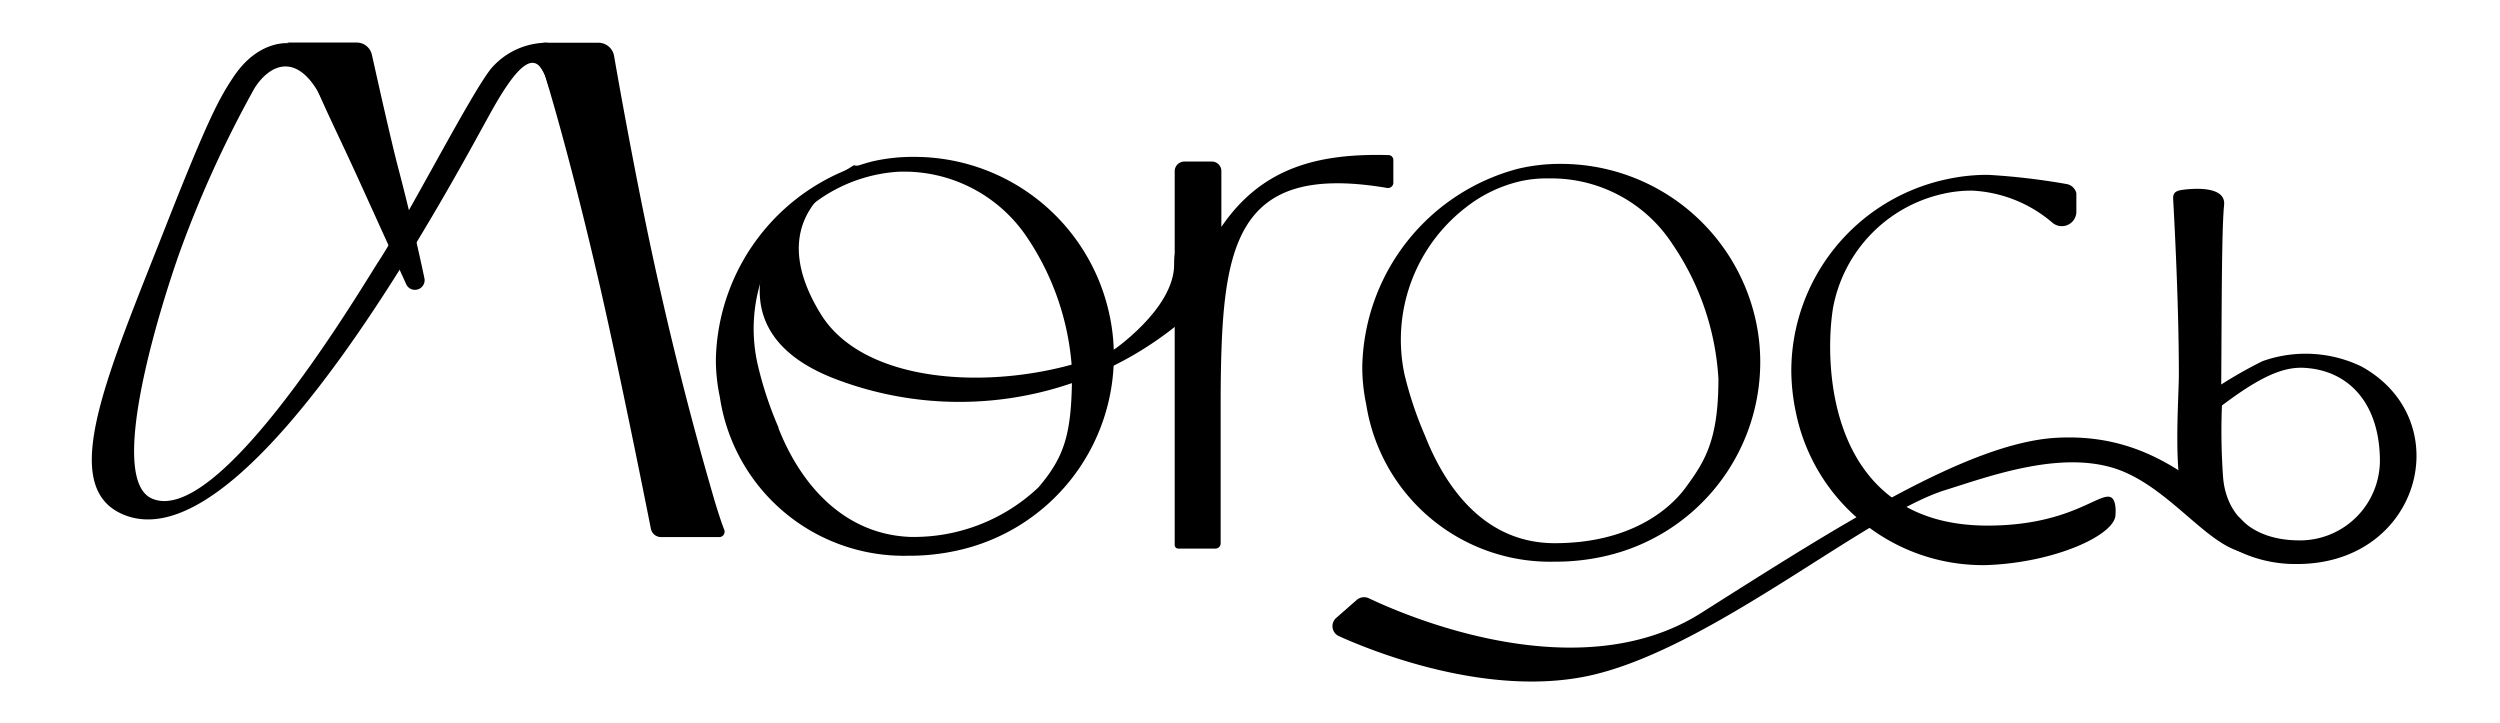
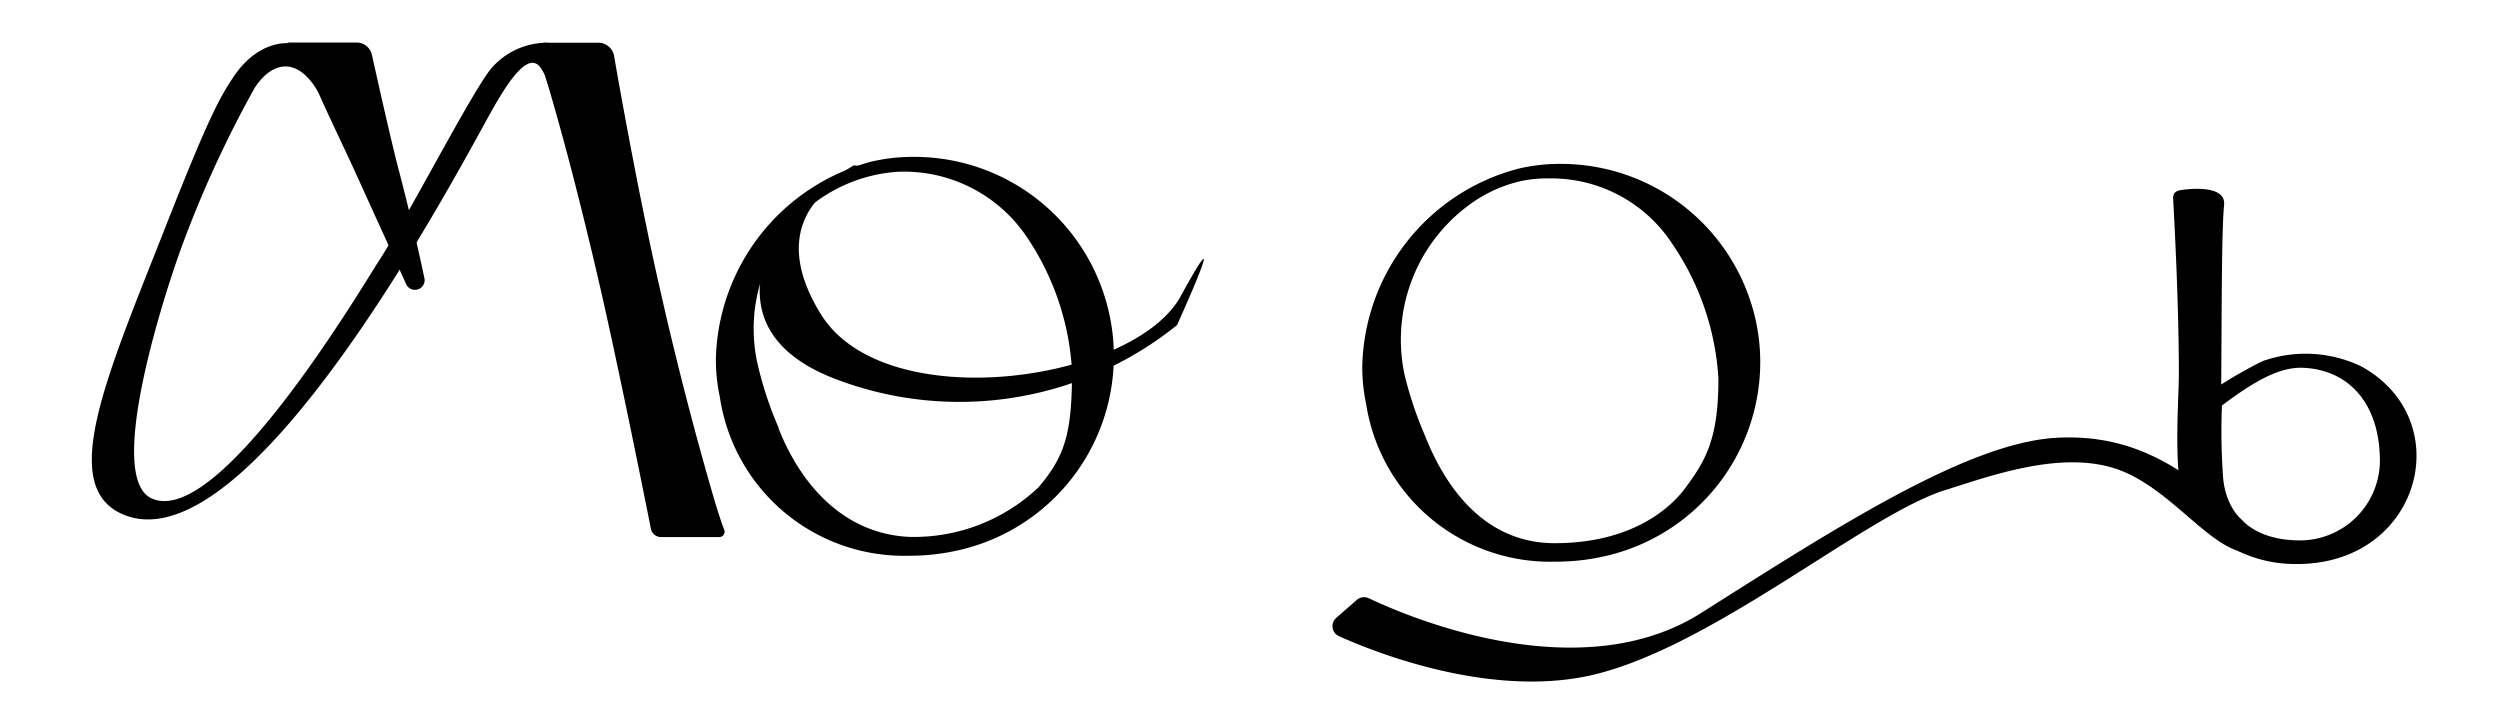
<svg xmlns="http://www.w3.org/2000/svg" id="Слой_1" data-name="Слой 1" viewBox="0 0 139.27 40.29">
-   <path d="M110.72,29.28c4.3,0,6-1.64,6.73-1.61.5,0,.4,1,.4,1,0,1.12-3.34,2.67-7.17,2.81A10.63,10.63,0,0,1,100.05,23a11.62,11.62,0,0,1-.26-2.32A10.93,10.93,0,0,1,108.38,10a10.62,10.62,0,0,1,2.37-.26,37.55,37.55,0,0,1,4.36.51.68.68,0,0,1,.56.51l0,1a.81.81,0,0,1-1.33.65,7.42,7.42,0,0,0-4.46-1.79,7.13,7.13,0,0,0-1.65.18,8,8,0,0,0-6.12,6.38C101.59,20.47,101.9,29.28,110.72,29.28Z" />
  <path d="M121.38,20.85c0-3.84-.24-8.37-.32-9.81,0-.25.1-.39.43-.45,0,0,2.54-.43,2.41.83-.14,1.41-.13,5.75-.16,10a24.38,24.38,0,0,1,2.3-1.3,7.16,7.16,0,0,1,5.52.3c5.41,3,3.29,11-3.59,11a7.34,7.34,0,0,1-6.13-3.14C121,27,121.38,22.28,121.38,20.85Zm2.4,1.74a35.59,35.59,0,0,0,.07,4.08c.24,2.33,2,3.51,4.49,3.43a4.46,4.46,0,0,0,4.24-4.4c0-3.23-1.74-5.09-4.25-5.21C127.09,20.43,125.76,21.1,123.78,22.59Z" />
-   <path d="M66,9h1.53a.53.53,0,0,1,.51.51l0,3.13c2.22-3.26,5.3-4.11,9.31-4a.27.27,0,0,1,.27.27s0,.78,0,1.3a.3.3,0,0,1-.35.26C68.59,9,68.06,13.9,68,22v8.27a.29.29,0,0,1-.28.29l-2.09,0a.2.2,0,0,1-.19-.19V9.57A.54.54,0,0,1,66,9Z" />
  <path d="M16.47,3c-.57-.31-.22-.55-.48-.63l3.87,0a.87.87,0,0,1,.86.69c.33,1.48,1.1,4.94,1.51,6.47.47,1.8,1,4,1.42,6a.54.54,0,0,1-1,.35L20,10.05c-1.17-2.58-2.25-4.69-2.83-6.31A2.19,2.19,0,0,0,16.47,3Z" />
  <path d="M29.61,3.21c-.62-.4.21-.75.71-.83h3a.89.89,0,0,1,.89.74c.36,2.08,1.45,8.15,2.56,13C38,21.57,39.17,25.71,39.84,28c.22.72.39,1.22.51,1.52a.3.3,0,0,1-.29.4H36.83a.58.58,0,0,1-.57-.46c-.36-1.83-1.74-8.69-2.79-13.3-1.37-5.95-2.49-9.94-3.12-12A2.56,2.56,0,0,0,29.61,3.21Z" />
  <path d="M39.88,20a11.66,11.66,0,0,1,8.68-11,10.07,10.07,0,0,1,2.37-.26,11.11,11.11,0,0,1,10.86,8.72,10.82,10.82,0,0,1,.26,2.37,11.09,11.09,0,0,1-8.73,10.84,12.28,12.28,0,0,1-2.74.29A10.37,10.37,0,0,1,40.1,22.11,10,10,0,0,1,39.88,20Zm3.49,3.86c1.24,3.15,3.65,5.9,7.32,6.05a10.1,10.1,0,0,0,7.16-2.76c1.51-1.77,1.87-3.07,1.87-6.51a14.82,14.82,0,0,0-2.54-7.47A8.24,8.24,0,0,0,50,9.57a8.65,8.65,0,0,0-4.49,1.63,8.94,8.94,0,0,0-3.29,9.15A20.6,20.6,0,0,0,43.37,23.82Z" />
  <path d="M75.89,20.4a11.64,11.64,0,0,1,8.68-11,10.08,10.08,0,0,1,2.37-.27A11.11,11.11,0,0,1,97.8,17.81a10.82,10.82,0,0,1,.26,2.37A11.09,11.09,0,0,1,89.33,31a12.28,12.28,0,0,1-2.74.29,10.37,10.37,0,0,1-10.48-8.76A10,10,0,0,1,75.89,20.4Zm3.49,3.86c1.24,3.15,3.49,6,7.23,6,4.16,0,6.33-1.84,7.22-3,1.15-1.55,1.9-2.72,1.9-6.16a14.82,14.82,0,0,0-2.54-7.47,8.05,8.05,0,0,0-6.91-3.69,6.69,6.69,0,0,0-1.6.16,7.7,7.7,0,0,0-3,1.44,9.31,9.31,0,0,0-3.44,9.31A20.6,20.6,0,0,0,79.38,24.26Z" />
  <path d="M16.09,2.41s-1.7-.22-3.1,1.9c-.76,1.15-1.35,2.19-3.68,8.1C6,20.85,3.16,27.09,6.86,28.66c7.1,3,18.74-19.3,20.56-22.54S30,3,30.49,4.57s0-2.19,0-2.19a4.12,4.12,0,0,0-3.14,1.45C26.16,5.33,22.7,12.13,21,14.7,19.56,17,12.11,29.32,8.48,27.78,5.91,26.7,8.93,17.1,10,14.08a62.36,62.36,0,0,1,4.18-9.17c.92-1.45,2.62-2.14,4,1.14s.63-2.69.63-2.69Z" />
  <path d="M48.33,9.3s-6.45,1.95-2.61,8.19c3.57,5.81,17.48,3.77,20.06-1,3-5.46-.21,1.62-.21,1.62A19.32,19.32,0,0,1,46.8,21.21c-8.36-3-2.45-10-2.45-10l3.21-2Z" />
-   <path d="M61.93,19.57s3.48-2.34,3.48-4.84,1.44,1.4,1.44,1.4l-2.08,2.15Z" />
  <path d="M124.8,28.88c-2.92-2.56-5.72-4.75-10.27-4.49-4.9.29-12.08,4.89-19.75,9.75-6.85,4.35-16.5.15-18.52-.81a.63.63,0,0,0-.69.1l-1.14,1a.61.61,0,0,0,.14,1c2.21,1,8.25,3.32,13.68,2.27,6.79-1.32,15.61-9,20.12-10.4,2.41-.75,6.36-2.22,9.49-1.19,2.73.91,4.78,3.83,6.68,4.53C127.84,31.87,124.8,28.88,124.8,28.88Z" />
</svg>